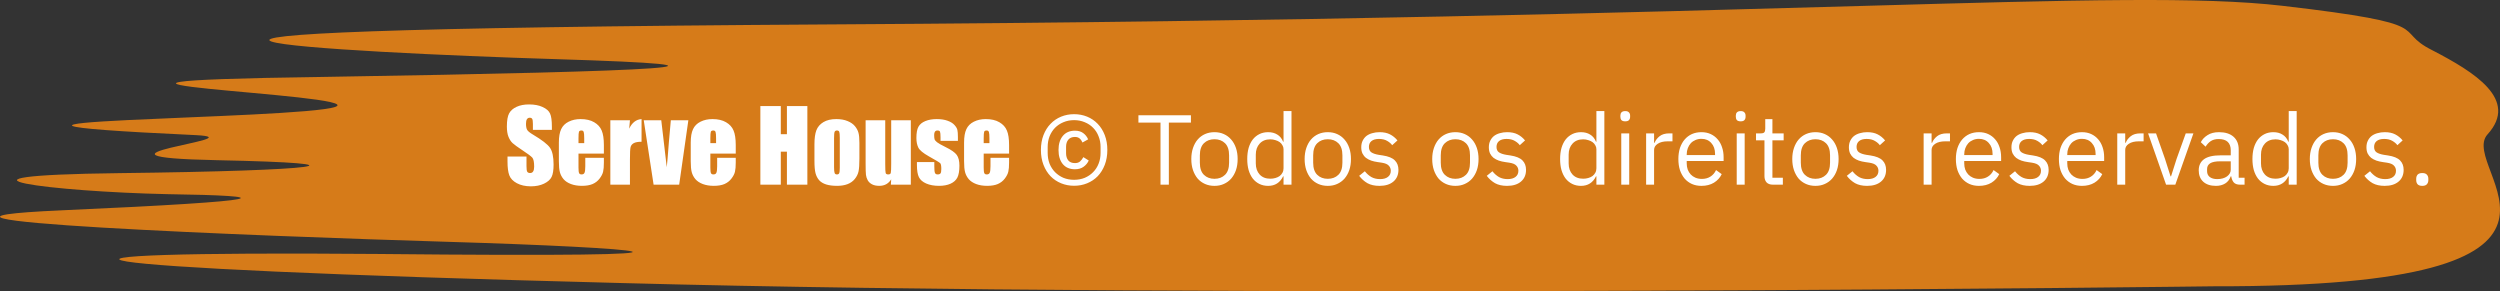
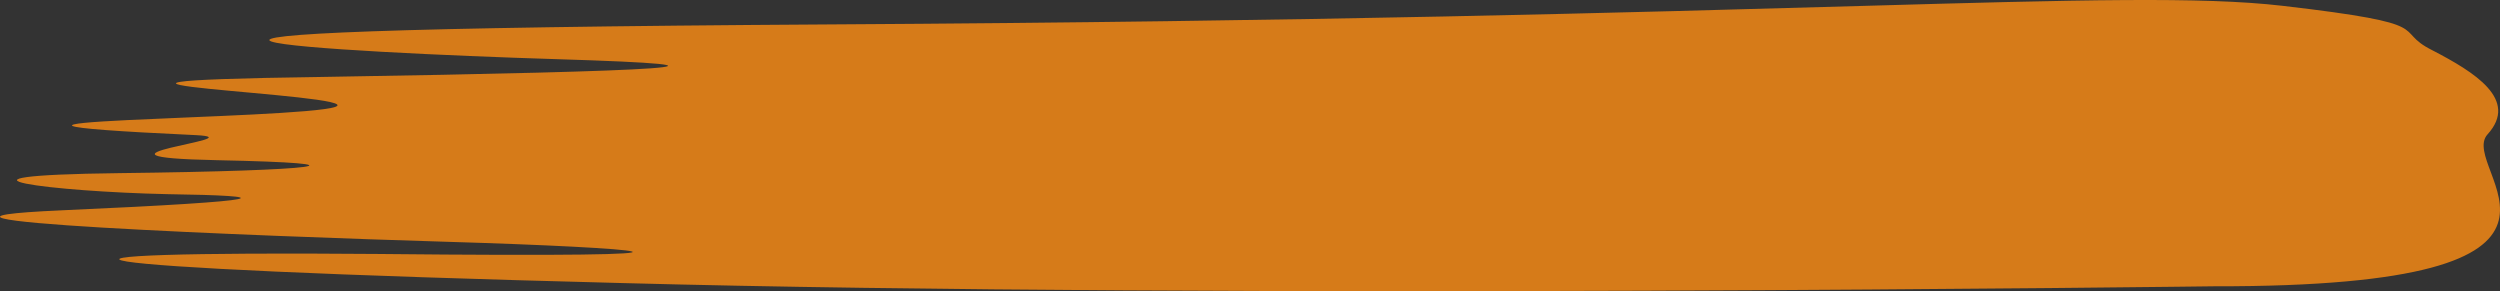
<svg xmlns="http://www.w3.org/2000/svg" width="352" height="41" viewBox="0 0 352 41" fill="none">
  <rect x="0" y="0" width="352" height="41" fill="#333333" stroke="none" />
  <path d="M8.704 29.612C-22.043 30.978 36.487 33.254 63.159 34.051C89.83 34.847 108.723 36.327 53.157 35.758C-2.409 35.303 3.147 37.693 87.608 39.855C172.439 42.131 311.724 40.31 311.724 40.31C371.365 40.424 345.805 23.808 350.25 18.913C354.695 14.02 348.398 10.15 342.471 7.077C336.544 4.118 343.952 3.435 321.356 0.817C298.759 -1.801 253.195 2.638 117.243 3.435C-12.041 4.232 48.712 7.418 78.347 8.329C107.982 9.239 95.016 10.036 45.378 10.833C-4.261 11.516 52.045 13.223 47.23 15.044C42.044 16.865 -19.079 16.865 27.596 19.027C36.487 19.483 8.334 22.1 30.56 22.555C52.786 23.011 45.378 24.035 16.854 24.377C-11.3 24.718 7.593 26.994 23.522 27.336C39.08 27.563 39.45 28.246 8.704 29.612Z" fill="#D67B19" />
-   <path d="M77.705 18.285H75.032V17.464C75.032 17.081 74.998 16.838 74.93 16.733C74.861 16.628 74.747 16.576 74.588 16.576C74.415 16.576 74.283 16.646 74.191 16.788C74.105 16.929 74.061 17.143 74.061 17.43C74.061 17.799 74.112 18.077 74.212 18.264C74.308 18.451 74.579 18.677 75.025 18.941C76.306 19.702 77.113 20.326 77.445 20.814C77.778 21.302 77.944 22.088 77.944 23.172C77.944 23.961 77.851 24.542 77.664 24.916C77.482 25.289 77.126 25.604 76.598 25.859C76.069 26.11 75.454 26.235 74.752 26.235C73.982 26.235 73.323 26.089 72.776 25.797C72.234 25.506 71.879 25.134 71.71 24.683C71.541 24.232 71.457 23.592 71.457 22.762V22.038H74.13V23.384C74.13 23.799 74.166 24.066 74.239 24.184C74.317 24.303 74.451 24.362 74.643 24.362C74.834 24.362 74.975 24.287 75.066 24.136C75.162 23.986 75.21 23.762 75.21 23.466C75.21 22.815 75.121 22.389 74.943 22.188C74.761 21.988 74.312 21.652 73.597 21.183C72.881 20.709 72.407 20.365 72.175 20.151C71.942 19.937 71.749 19.64 71.594 19.262C71.443 18.884 71.368 18.401 71.368 17.813C71.368 16.965 71.475 16.346 71.689 15.954C71.908 15.562 72.259 15.256 72.742 15.038C73.225 14.814 73.809 14.703 74.492 14.703C75.24 14.703 75.875 14.823 76.399 15.065C76.928 15.306 77.277 15.612 77.445 15.981C77.618 16.346 77.705 16.968 77.705 17.847V18.285ZM85.026 21.627H81.451V23.589C81.451 24 81.481 24.264 81.54 24.382C81.599 24.501 81.713 24.56 81.882 24.56C82.091 24.56 82.231 24.483 82.299 24.328C82.372 24.168 82.408 23.863 82.408 23.412V22.215H85.026V22.885C85.026 23.446 84.99 23.877 84.917 24.177C84.849 24.478 84.685 24.799 84.425 25.141C84.165 25.483 83.835 25.74 83.434 25.914C83.037 26.082 82.538 26.166 81.936 26.166C81.353 26.166 80.838 26.082 80.392 25.914C79.945 25.745 79.596 25.515 79.346 25.223C79.1 24.927 78.929 24.603 78.833 24.252C78.737 23.897 78.689 23.382 78.689 22.707V20.062C78.689 19.269 78.796 18.645 79.011 18.189C79.225 17.729 79.576 17.378 80.064 17.136C80.551 16.89 81.112 16.767 81.745 16.767C82.52 16.767 83.158 16.915 83.659 17.211C84.165 17.503 84.518 17.893 84.719 18.38C84.924 18.863 85.026 19.545 85.026 20.424V21.627ZM82.258 20.151V19.488C82.258 19.018 82.233 18.715 82.183 18.579C82.132 18.442 82.03 18.373 81.875 18.373C81.684 18.373 81.565 18.433 81.519 18.551C81.474 18.665 81.451 18.977 81.451 19.488V20.151H82.258ZM88.697 16.931L88.588 18.121C88.989 17.268 89.57 16.817 90.331 16.767V19.959C89.825 19.959 89.454 20.028 89.217 20.165C88.98 20.301 88.834 20.493 88.779 20.739C88.725 20.98 88.697 21.541 88.697 22.42V26.002H85.936V16.931H88.697ZM96.921 16.931L95.629 26.002H92.026L90.639 16.931H93.106L93.879 23.548C93.938 23.065 94.038 21.88 94.18 19.994C94.262 18.941 94.353 17.92 94.453 16.931H96.921ZM103.593 21.627H100.018V23.589C100.018 24 100.047 24.264 100.106 24.382C100.166 24.501 100.28 24.56 100.448 24.56C100.658 24.56 100.797 24.483 100.865 24.328C100.938 24.168 100.975 23.863 100.975 23.412V22.215H103.593V22.885C103.593 23.446 103.556 23.877 103.483 24.177C103.415 24.478 103.251 24.799 102.991 25.141C102.731 25.483 102.401 25.74 102 25.914C101.604 26.082 101.104 26.166 100.503 26.166C99.92 26.166 99.405 26.082 98.958 25.914C98.511 25.745 98.163 25.515 97.912 25.223C97.666 24.927 97.495 24.603 97.399 24.252C97.304 23.897 97.256 23.382 97.256 22.707V20.062C97.256 19.269 97.363 18.645 97.577 18.189C97.791 17.729 98.142 17.378 98.63 17.136C99.118 16.89 99.678 16.767 100.312 16.767C101.086 16.767 101.724 16.915 102.226 17.211C102.731 17.503 103.085 17.893 103.285 18.38C103.49 18.863 103.593 19.545 103.593 20.424V21.627ZM100.824 20.151V19.488C100.824 19.018 100.799 18.715 100.749 18.579C100.699 18.442 100.596 18.373 100.441 18.373C100.25 18.373 100.132 18.433 100.086 18.551C100.04 18.665 100.018 18.977 100.018 19.488V20.151H100.824ZM113.676 14.935V26.002H110.798V21.354H109.937V26.002H107.059V14.935H109.937V18.893H110.798V14.935H113.676ZM121.004 20.117V22.338C121.004 23.154 120.963 23.753 120.881 24.136C120.799 24.515 120.623 24.87 120.354 25.203C120.086 25.531 119.739 25.775 119.315 25.934C118.896 26.089 118.413 26.166 117.866 26.166C117.256 26.166 116.738 26.1 116.314 25.968C115.891 25.831 115.56 25.629 115.323 25.36C115.091 25.086 114.924 24.758 114.824 24.375C114.724 23.988 114.674 23.409 114.674 22.639V20.315C114.674 19.472 114.765 18.813 114.947 18.339C115.13 17.865 115.458 17.485 115.932 17.198C116.406 16.911 117.012 16.767 117.75 16.767C118.37 16.767 118.901 16.86 119.343 17.047C119.789 17.23 120.133 17.469 120.375 17.765C120.617 18.061 120.781 18.367 120.867 18.681C120.958 18.996 121.004 19.474 121.004 20.117ZM118.242 19.433C118.242 18.968 118.217 18.677 118.167 18.558C118.117 18.435 118.01 18.373 117.846 18.373C117.682 18.373 117.572 18.435 117.518 18.558C117.463 18.677 117.436 18.968 117.436 19.433V23.528C117.436 23.956 117.463 24.236 117.518 24.369C117.572 24.496 117.679 24.56 117.839 24.56C118.003 24.56 118.11 24.501 118.16 24.382C118.215 24.264 118.242 24.009 118.242 23.617V19.433ZM128.243 16.931V26.002H125.434L125.481 25.25C125.29 25.556 125.053 25.786 124.771 25.941C124.493 26.091 124.171 26.166 123.807 26.166C123.392 26.166 123.048 26.094 122.774 25.948C122.501 25.802 122.298 25.608 122.166 25.367C122.038 25.125 121.959 24.875 121.927 24.615C121.895 24.35 121.879 23.829 121.879 23.049V16.931H124.641V23.104C124.641 23.81 124.661 24.23 124.702 24.362C124.748 24.494 124.866 24.56 125.058 24.56C125.263 24.56 125.383 24.492 125.42 24.355C125.461 24.218 125.481 23.779 125.481 23.036V16.931H128.243ZM134.874 19.83H132.427V19.337C132.427 18.918 132.402 18.654 132.352 18.544C132.306 18.43 132.188 18.373 131.996 18.373C131.841 18.373 131.725 18.426 131.647 18.531C131.57 18.631 131.531 18.784 131.531 18.989C131.531 19.267 131.549 19.472 131.586 19.604C131.627 19.732 131.743 19.873 131.935 20.028C132.131 20.183 132.529 20.408 133.131 20.705C133.933 21.096 134.459 21.466 134.71 21.812C134.961 22.158 135.086 22.662 135.086 23.323C135.086 24.061 134.99 24.619 134.799 24.998C134.607 25.371 134.286 25.661 133.835 25.866C133.388 26.066 132.848 26.166 132.215 26.166C131.513 26.166 130.911 26.057 130.41 25.838C129.913 25.62 129.572 25.323 129.385 24.95C129.198 24.576 129.104 24.011 129.104 23.254V22.817H131.552V23.391C131.552 23.879 131.581 24.195 131.641 24.341C131.704 24.487 131.827 24.56 132.01 24.56C132.206 24.56 132.342 24.512 132.42 24.416C132.497 24.316 132.536 24.109 132.536 23.794C132.536 23.361 132.486 23.09 132.386 22.981C132.281 22.872 131.745 22.548 130.779 22.01C129.968 21.555 129.474 21.142 129.296 20.773C129.118 20.399 129.029 19.957 129.029 19.447C129.029 18.722 129.125 18.189 129.316 17.847C129.508 17.501 129.831 17.234 130.287 17.047C130.747 16.86 131.281 16.767 131.887 16.767C132.488 16.767 132.999 16.845 133.418 17C133.842 17.15 134.165 17.35 134.389 17.601C134.617 17.852 134.753 18.084 134.799 18.298C134.849 18.512 134.874 18.848 134.874 19.303V19.83ZM142.079 21.627H138.504V23.589C138.504 24 138.534 24.264 138.593 24.382C138.652 24.501 138.766 24.56 138.935 24.56C139.144 24.56 139.283 24.483 139.352 24.328C139.424 24.168 139.461 23.863 139.461 23.412V22.215H142.079V22.885C142.079 23.446 142.043 23.877 141.97 24.177C141.901 24.478 141.737 24.799 141.478 25.141C141.218 25.483 140.887 25.74 140.486 25.914C140.09 26.082 139.591 26.166 138.989 26.166C138.406 26.166 137.891 26.082 137.444 25.914C136.998 25.745 136.649 25.515 136.398 25.223C136.152 24.927 135.981 24.603 135.886 24.252C135.79 23.897 135.742 23.382 135.742 22.707V20.062C135.742 19.269 135.849 18.645 136.063 18.189C136.278 17.729 136.629 17.378 137.116 17.136C137.604 16.89 138.164 16.767 138.798 16.767C139.573 16.767 140.211 16.915 140.712 17.211C141.218 17.503 141.571 17.893 141.771 18.38C141.977 18.863 142.079 19.545 142.079 20.424V21.627ZM139.311 20.151V19.488C139.311 19.018 139.285 18.715 139.235 18.579C139.185 18.442 139.083 18.373 138.928 18.373C138.736 18.373 138.618 18.433 138.572 18.551C138.527 18.665 138.504 18.977 138.504 19.488V20.151H139.311ZM151.237 26.156C150.583 26.156 149.972 26.04 149.403 25.806C148.833 25.573 148.339 25.242 147.919 24.812C147.499 24.374 147.167 23.842 146.925 23.216C146.682 22.591 146.561 21.891 146.561 21.116C146.561 20.342 146.682 19.642 146.925 19.016C147.167 18.391 147.499 17.864 147.919 17.434C148.339 16.996 148.833 16.66 149.403 16.426C149.972 16.193 150.583 16.076 151.237 16.076C151.89 16.076 152.501 16.193 153.071 16.426C153.64 16.66 154.135 16.996 154.555 17.434C154.975 17.864 155.306 18.391 155.549 19.016C155.791 19.642 155.913 20.342 155.913 21.116C155.913 21.891 155.791 22.591 155.549 23.216C155.306 23.842 154.975 24.374 154.555 24.812C154.135 25.242 153.64 25.573 153.071 25.806C152.501 26.04 151.89 26.156 151.237 26.156ZM151.237 25.316C151.778 25.316 152.277 25.223 152.735 25.036C153.192 24.84 153.584 24.574 153.911 24.238C154.247 23.902 154.503 23.506 154.681 23.048C154.867 22.582 154.961 22.078 154.961 21.536V20.696C154.961 20.155 154.867 19.656 154.681 19.198C154.503 18.732 154.247 18.33 153.911 17.994C153.584 17.658 153.192 17.397 152.735 17.21C152.277 17.014 151.778 16.916 151.237 16.916C150.686 16.916 150.182 17.014 149.725 17.21C149.277 17.397 148.885 17.658 148.549 17.994C148.222 18.33 147.965 18.732 147.779 19.198C147.601 19.656 147.513 20.155 147.513 20.696V21.536C147.513 22.078 147.601 22.582 147.779 23.048C147.965 23.506 148.222 23.902 148.549 24.238C148.885 24.574 149.277 24.84 149.725 25.036C150.182 25.223 150.686 25.316 151.237 25.316ZM151.349 23.832C150.621 23.832 150.051 23.59 149.641 23.104C149.239 22.61 149.039 21.947 149.039 21.116C149.039 20.286 149.239 19.628 149.641 19.142C150.051 18.648 150.621 18.4 151.349 18.4C151.825 18.4 152.212 18.512 152.511 18.736C152.819 18.96 153.052 19.254 153.211 19.618L152.413 20.066C152.31 19.824 152.175 19.632 152.007 19.492C151.839 19.352 151.619 19.282 151.349 19.282C150.938 19.282 150.625 19.413 150.411 19.674C150.205 19.926 150.103 20.258 150.103 20.668V21.578C150.103 21.989 150.205 22.325 150.411 22.586C150.625 22.838 150.938 22.964 151.349 22.964C151.647 22.964 151.885 22.89 152.063 22.74C152.24 22.582 152.399 22.376 152.539 22.124L153.295 22.6C153.136 22.955 152.893 23.249 152.567 23.482C152.249 23.716 151.843 23.832 151.349 23.832ZM164.574 17.266V26.002H163.398V17.266H160.29V16.23H167.682V17.266H164.574ZM170.998 26.17C170.513 26.17 170.069 26.082 169.668 25.904C169.267 25.727 168.921 25.475 168.632 25.148C168.352 24.812 168.133 24.416 167.974 23.958C167.815 23.492 167.736 22.969 167.736 22.39C167.736 21.821 167.815 21.303 167.974 20.836C168.133 20.37 168.352 19.973 168.632 19.646C168.921 19.31 169.267 19.054 169.668 18.876C170.069 18.699 170.513 18.61 170.998 18.61C171.483 18.61 171.922 18.699 172.314 18.876C172.715 19.054 173.061 19.31 173.35 19.646C173.639 19.973 173.863 20.37 174.022 20.836C174.181 21.303 174.26 21.821 174.26 22.39C174.26 22.969 174.181 23.492 174.022 23.958C173.863 24.416 173.639 24.812 173.35 25.148C173.061 25.475 172.715 25.727 172.314 25.904C171.922 26.082 171.483 26.17 170.998 26.17ZM170.998 25.176C171.605 25.176 172.099 24.99 172.482 24.616C172.865 24.243 173.056 23.674 173.056 22.908V21.872C173.056 21.107 172.865 20.538 172.482 20.164C172.099 19.791 171.605 19.604 170.998 19.604C170.391 19.604 169.897 19.791 169.514 20.164C169.131 20.538 168.94 21.107 168.94 21.872V22.908C168.94 23.674 169.131 24.243 169.514 24.616C169.897 24.99 170.391 25.176 170.998 25.176ZM180.722 24.826H180.666C180.227 25.722 179.523 26.17 178.552 26.17C178.104 26.17 177.698 26.082 177.334 25.904C176.97 25.727 176.657 25.475 176.396 25.148C176.144 24.822 175.948 24.425 175.808 23.958C175.677 23.492 175.612 22.969 175.612 22.39C175.612 21.812 175.677 21.289 175.808 20.822C175.948 20.356 176.144 19.959 176.396 19.632C176.657 19.306 176.97 19.054 177.334 18.876C177.698 18.699 178.104 18.61 178.552 18.61C179.056 18.61 179.485 18.722 179.84 18.946C180.204 19.161 180.479 19.497 180.666 19.954H180.722V15.642H181.842V26.002H180.722V24.826ZM178.86 25.162C179.112 25.162 179.35 25.13 179.574 25.064C179.807 24.999 180.008 24.906 180.176 24.784C180.344 24.654 180.475 24.5 180.568 24.322C180.671 24.136 180.722 23.926 180.722 23.692V21.004C180.722 20.808 180.671 20.626 180.568 20.458C180.475 20.281 180.344 20.132 180.176 20.01C180.008 19.889 179.807 19.796 179.574 19.73C179.35 19.656 179.112 19.618 178.86 19.618C178.225 19.618 177.726 19.819 177.362 20.22C176.998 20.612 176.816 21.13 176.816 21.774V23.006C176.816 23.65 176.998 24.173 177.362 24.574C177.726 24.966 178.225 25.162 178.86 25.162ZM186.953 26.17C186.468 26.17 186.025 26.082 185.623 25.904C185.222 25.727 184.877 25.475 184.587 25.148C184.307 24.812 184.088 24.416 183.929 23.958C183.771 23.492 183.691 22.969 183.691 22.39C183.691 21.821 183.771 21.303 183.929 20.836C184.088 20.37 184.307 19.973 184.587 19.646C184.877 19.31 185.222 19.054 185.623 18.876C186.025 18.699 186.468 18.61 186.953 18.61C187.439 18.61 187.877 18.699 188.269 18.876C188.671 19.054 189.016 19.31 189.305 19.646C189.595 19.973 189.819 20.37 189.977 20.836C190.136 21.303 190.215 21.821 190.215 22.39C190.215 22.969 190.136 23.492 189.977 23.958C189.819 24.416 189.595 24.812 189.305 25.148C189.016 25.475 188.671 25.727 188.269 25.904C187.877 26.082 187.439 26.17 186.953 26.17ZM186.953 25.176C187.56 25.176 188.055 24.99 188.437 24.616C188.82 24.243 189.011 23.674 189.011 22.908V21.872C189.011 21.107 188.82 20.538 188.437 20.164C188.055 19.791 187.56 19.604 186.953 19.604C186.347 19.604 185.852 19.791 185.469 20.164C185.087 20.538 184.895 21.107 184.895 21.872V22.908C184.895 23.674 185.087 24.243 185.469 24.616C185.852 24.99 186.347 25.176 186.953 25.176ZM194.227 26.17C193.555 26.17 192.991 26.044 192.533 25.792C192.085 25.531 191.698 25.186 191.371 24.756L192.169 24.112C192.449 24.467 192.762 24.742 193.107 24.938C193.453 25.125 193.854 25.218 194.311 25.218C194.787 25.218 195.156 25.116 195.417 24.91C195.688 24.705 195.823 24.416 195.823 24.042C195.823 23.762 195.73 23.524 195.543 23.328C195.366 23.123 195.039 22.983 194.563 22.908L193.989 22.824C193.653 22.778 193.345 22.708 193.065 22.614C192.785 22.512 192.538 22.381 192.323 22.222C192.118 22.054 191.955 21.849 191.833 21.606C191.721 21.364 191.665 21.074 191.665 20.738C191.665 20.384 191.731 20.076 191.861 19.814C191.992 19.544 192.169 19.32 192.393 19.142C192.627 18.965 192.902 18.834 193.219 18.75C193.537 18.657 193.877 18.61 194.241 18.61C194.829 18.61 195.319 18.713 195.711 18.918C196.113 19.124 196.463 19.408 196.761 19.772L196.019 20.444C195.861 20.22 195.627 20.02 195.319 19.842C195.011 19.656 194.624 19.562 194.157 19.562C193.691 19.562 193.336 19.665 193.093 19.87C192.86 20.066 192.743 20.337 192.743 20.682C192.743 21.037 192.86 21.294 193.093 21.452C193.336 21.611 193.681 21.728 194.129 21.802L194.689 21.886C195.492 22.008 196.061 22.241 196.397 22.586C196.733 22.922 196.901 23.366 196.901 23.916C196.901 24.616 196.663 25.167 196.187 25.568C195.711 25.97 195.058 26.17 194.227 26.17ZM204.918 26.17C204.433 26.17 203.989 26.082 203.588 25.904C203.187 25.727 202.841 25.475 202.552 25.148C202.272 24.812 202.053 24.416 201.894 23.958C201.735 23.492 201.656 22.969 201.656 22.39C201.656 21.821 201.735 21.303 201.894 20.836C202.053 20.37 202.272 19.973 202.552 19.646C202.841 19.31 203.187 19.054 203.588 18.876C203.989 18.699 204.433 18.61 204.918 18.61C205.403 18.61 205.842 18.699 206.234 18.876C206.635 19.054 206.981 19.31 207.27 19.646C207.559 19.973 207.783 20.37 207.942 20.836C208.101 21.303 208.18 21.821 208.18 22.39C208.18 22.969 208.101 23.492 207.942 23.958C207.783 24.416 207.559 24.812 207.27 25.148C206.981 25.475 206.635 25.727 206.234 25.904C205.842 26.082 205.403 26.17 204.918 26.17ZM204.918 25.176C205.525 25.176 206.019 24.99 206.402 24.616C206.785 24.243 206.976 23.674 206.976 22.908V21.872C206.976 21.107 206.785 20.538 206.402 20.164C206.019 19.791 205.525 19.604 204.918 19.604C204.311 19.604 203.817 19.791 203.434 20.164C203.051 20.538 202.86 21.107 202.86 21.872V22.908C202.86 23.674 203.051 24.243 203.434 24.616C203.817 24.99 204.311 25.176 204.918 25.176ZM212.192 26.17C211.52 26.17 210.955 26.044 210.498 25.792C210.05 25.531 209.663 25.186 209.336 24.756L210.134 24.112C210.414 24.467 210.727 24.742 211.072 24.938C211.417 25.125 211.819 25.218 212.276 25.218C212.752 25.218 213.121 25.116 213.382 24.91C213.653 24.705 213.788 24.416 213.788 24.042C213.788 23.762 213.695 23.524 213.508 23.328C213.331 23.123 213.004 22.983 212.528 22.908L211.954 22.824C211.618 22.778 211.31 22.708 211.03 22.614C210.75 22.512 210.503 22.381 210.288 22.222C210.083 22.054 209.919 21.849 209.798 21.606C209.686 21.364 209.63 21.074 209.63 20.738C209.63 20.384 209.695 20.076 209.826 19.814C209.957 19.544 210.134 19.32 210.358 19.142C210.591 18.965 210.867 18.834 211.184 18.75C211.501 18.657 211.842 18.61 212.206 18.61C212.794 18.61 213.284 18.713 213.676 18.918C214.077 19.124 214.427 19.408 214.726 19.772L213.984 20.444C213.825 20.22 213.592 20.02 213.284 19.842C212.976 19.656 212.589 19.562 212.122 19.562C211.655 19.562 211.301 19.665 211.058 19.87C210.825 20.066 210.708 20.337 210.708 20.682C210.708 21.037 210.825 21.294 211.058 21.452C211.301 21.611 211.646 21.728 212.094 21.802L212.654 21.886C213.457 22.008 214.026 22.241 214.362 22.586C214.698 22.922 214.866 23.366 214.866 23.916C214.866 24.616 214.628 25.167 214.152 25.568C213.676 25.97 213.023 26.17 212.192 26.17ZM224.773 24.826H224.717C224.278 25.722 223.574 26.17 222.603 26.17C222.155 26.17 221.749 26.082 221.385 25.904C221.021 25.727 220.708 25.475 220.447 25.148C220.195 24.822 219.999 24.425 219.859 23.958C219.728 23.492 219.663 22.969 219.663 22.39C219.663 21.812 219.728 21.289 219.859 20.822C219.999 20.356 220.195 19.959 220.447 19.632C220.708 19.306 221.021 19.054 221.385 18.876C221.749 18.699 222.155 18.61 222.603 18.61C223.107 18.61 223.536 18.722 223.891 18.946C224.255 19.161 224.53 19.497 224.717 19.954H224.773V15.642H225.893V26.002H224.773V24.826ZM222.911 25.162C223.163 25.162 223.401 25.13 223.625 25.064C223.858 24.999 224.059 24.906 224.227 24.784C224.395 24.654 224.526 24.5 224.619 24.322C224.722 24.136 224.773 23.926 224.773 23.692V21.004C224.773 20.808 224.722 20.626 224.619 20.458C224.526 20.281 224.395 20.132 224.227 20.01C224.059 19.889 223.858 19.796 223.625 19.73C223.401 19.656 223.163 19.618 222.911 19.618C222.276 19.618 221.777 19.819 221.413 20.22C221.049 20.612 220.867 21.13 220.867 21.774V23.006C220.867 23.65 221.049 24.173 221.413 24.574C221.777 24.966 222.276 25.162 222.911 25.162ZM228.834 17.084C228.591 17.084 228.414 17.028 228.302 16.916C228.199 16.795 228.148 16.641 228.148 16.454V16.272C228.148 16.086 228.199 15.936 228.302 15.824C228.414 15.703 228.591 15.642 228.834 15.642C229.077 15.642 229.249 15.703 229.352 15.824C229.464 15.936 229.52 16.086 229.52 16.272V16.454C229.52 16.641 229.464 16.795 229.352 16.916C229.249 17.028 229.077 17.084 228.834 17.084ZM228.274 18.778H229.394V26.002H228.274V18.778ZM231.774 26.002V18.778H232.894V20.108H232.964C233.095 19.763 233.328 19.455 233.664 19.184C234 18.914 234.462 18.778 235.05 18.778H235.484V19.898H234.826C234.219 19.898 233.743 20.015 233.398 20.248C233.062 20.472 232.894 20.757 232.894 21.102V26.002H231.774ZM239.562 26.17C239.068 26.17 238.62 26.082 238.218 25.904C237.826 25.727 237.486 25.475 237.196 25.148C236.916 24.812 236.697 24.416 236.538 23.958C236.389 23.492 236.314 22.969 236.314 22.39C236.314 21.821 236.389 21.303 236.538 20.836C236.697 20.37 236.916 19.973 237.196 19.646C237.486 19.31 237.826 19.054 238.218 18.876C238.62 18.699 239.068 18.61 239.562 18.61C240.048 18.61 240.482 18.699 240.864 18.876C241.247 19.054 241.574 19.301 241.844 19.618C242.115 19.926 242.32 20.295 242.46 20.724C242.61 21.154 242.684 21.625 242.684 22.138V22.67H237.49V23.006C237.49 23.314 237.537 23.604 237.63 23.874C237.733 24.136 237.873 24.364 238.05 24.56C238.237 24.756 238.461 24.91 238.722 25.022C238.993 25.134 239.296 25.19 239.632 25.19C240.09 25.19 240.486 25.083 240.822 24.868C241.168 24.654 241.434 24.346 241.62 23.944L242.418 24.518C242.185 25.013 241.821 25.414 241.326 25.722C240.832 26.021 240.244 26.17 239.562 26.17ZM239.562 19.548C239.254 19.548 238.974 19.604 238.722 19.716C238.47 19.819 238.251 19.968 238.064 20.164C237.887 20.36 237.747 20.594 237.644 20.864C237.542 21.126 237.49 21.415 237.49 21.732V21.83H241.48V21.676C241.48 21.032 241.303 20.519 240.948 20.136C240.603 19.744 240.141 19.548 239.562 19.548ZM245.09 17.084C244.847 17.084 244.67 17.028 244.558 16.916C244.455 16.795 244.404 16.641 244.404 16.454V16.272C244.404 16.086 244.455 15.936 244.558 15.824C244.67 15.703 244.847 15.642 245.09 15.642C245.333 15.642 245.505 15.703 245.608 15.824C245.72 15.936 245.776 16.086 245.776 16.272V16.454C245.776 16.641 245.72 16.795 245.608 16.916C245.505 17.028 245.333 17.084 245.09 17.084ZM244.53 18.778H245.65V26.002H244.53V18.778ZM249.626 26.002C249.234 26.002 248.935 25.895 248.73 25.68C248.534 25.456 248.436 25.167 248.436 24.812V19.758H247.246V18.778H247.918C248.161 18.778 248.324 18.732 248.408 18.638C248.501 18.536 248.548 18.363 248.548 18.12V16.776H249.556V18.778H251.138V19.758H249.556V25.022H251.026V26.002H249.626ZM255.613 26.17C255.128 26.17 254.685 26.082 254.283 25.904C253.882 25.727 253.537 25.475 253.247 25.148C252.967 24.812 252.748 24.416 252.589 23.958C252.431 23.492 252.351 22.969 252.351 22.39C252.351 21.821 252.431 21.303 252.589 20.836C252.748 20.37 252.967 19.973 253.247 19.646C253.537 19.31 253.882 19.054 254.283 18.876C254.685 18.699 255.128 18.61 255.613 18.61C256.099 18.61 256.537 18.699 256.929 18.876C257.331 19.054 257.676 19.31 257.965 19.646C258.255 19.973 258.479 20.37 258.637 20.836C258.796 21.303 258.875 21.821 258.875 22.39C258.875 22.969 258.796 23.492 258.637 23.958C258.479 24.416 258.255 24.812 257.965 25.148C257.676 25.475 257.331 25.727 256.929 25.904C256.537 26.082 256.099 26.17 255.613 26.17ZM255.613 25.176C256.22 25.176 256.715 24.99 257.097 24.616C257.48 24.243 257.671 23.674 257.671 22.908V21.872C257.671 21.107 257.48 20.538 257.097 20.164C256.715 19.791 256.22 19.604 255.613 19.604C255.007 19.604 254.512 19.791 254.129 20.164C253.747 20.538 253.555 21.107 253.555 21.872V22.908C253.555 23.674 253.747 24.243 254.129 24.616C254.512 24.99 255.007 25.176 255.613 25.176ZM262.887 26.17C262.215 26.17 261.651 26.044 261.193 25.792C260.745 25.531 260.358 25.186 260.031 24.756L260.829 24.112C261.109 24.467 261.422 24.742 261.767 24.938C262.113 25.125 262.514 25.218 262.971 25.218C263.447 25.218 263.816 25.116 264.077 24.91C264.348 24.705 264.483 24.416 264.483 24.042C264.483 23.762 264.39 23.524 264.203 23.328C264.026 23.123 263.699 22.983 263.223 22.908L262.649 22.824C262.313 22.778 262.005 22.708 261.725 22.614C261.445 22.512 261.198 22.381 260.983 22.222C260.778 22.054 260.615 21.849 260.493 21.606C260.381 21.364 260.325 21.074 260.325 20.738C260.325 20.384 260.391 20.076 260.521 19.814C260.652 19.544 260.829 19.32 261.053 19.142C261.287 18.965 261.562 18.834 261.879 18.75C262.197 18.657 262.537 18.61 262.901 18.61C263.489 18.61 263.979 18.713 264.371 18.918C264.773 19.124 265.123 19.408 265.421 19.772L264.679 20.444C264.521 20.22 264.287 20.02 263.979 19.842C263.671 19.656 263.284 19.562 262.817 19.562C262.351 19.562 261.996 19.665 261.753 19.87C261.52 20.066 261.403 20.337 261.403 20.682C261.403 21.037 261.52 21.294 261.753 21.452C261.996 21.611 262.341 21.728 262.789 21.802L263.349 21.886C264.152 22.008 264.721 22.241 265.057 22.586C265.393 22.922 265.561 23.366 265.561 23.916C265.561 24.616 265.323 25.167 264.847 25.568C264.371 25.97 263.718 26.17 262.887 26.17ZM270.848 26.002V18.778H271.968V20.108H272.038C272.169 19.763 272.402 19.455 272.738 19.184C273.074 18.914 273.536 18.778 274.124 18.778H274.558V19.898H273.9C273.294 19.898 272.818 20.015 272.472 20.248C272.136 20.472 271.968 20.757 271.968 21.102V26.002H270.848ZM278.636 26.17C278.142 26.17 277.694 26.082 277.292 25.904C276.9 25.727 276.56 25.475 276.27 25.148C275.99 24.812 275.771 24.416 275.612 23.958C275.463 23.492 275.388 22.969 275.388 22.39C275.388 21.821 275.463 21.303 275.612 20.836C275.771 20.37 275.99 19.973 276.27 19.646C276.56 19.31 276.9 19.054 277.292 18.876C277.694 18.699 278.142 18.61 278.636 18.61C279.122 18.61 279.556 18.699 279.938 18.876C280.321 19.054 280.648 19.301 280.918 19.618C281.189 19.926 281.394 20.295 281.534 20.724C281.684 21.154 281.758 21.625 281.758 22.138V22.67H276.564V23.006C276.564 23.314 276.611 23.604 276.704 23.874C276.807 24.136 276.947 24.364 277.124 24.56C277.311 24.756 277.535 24.91 277.796 25.022C278.067 25.134 278.37 25.19 278.706 25.19C279.164 25.19 279.56 25.083 279.896 24.868C280.242 24.654 280.508 24.346 280.694 23.944L281.492 24.518C281.259 25.013 280.895 25.414 280.4 25.722C279.906 26.021 279.318 26.17 278.636 26.17ZM278.636 19.548C278.328 19.548 278.048 19.604 277.796 19.716C277.544 19.819 277.325 19.968 277.138 20.164C276.961 20.36 276.821 20.594 276.718 20.864C276.616 21.126 276.564 21.415 276.564 21.732V21.83H280.554V21.676C280.554 21.032 280.377 20.519 280.022 20.136C279.677 19.744 279.215 19.548 278.636 19.548ZM285.774 26.17C285.102 26.17 284.537 26.044 284.08 25.792C283.632 25.531 283.245 25.186 282.918 24.756L283.716 24.112C283.996 24.467 284.309 24.742 284.654 24.938C284.999 25.125 285.401 25.218 285.858 25.218C286.334 25.218 286.703 25.116 286.964 24.91C287.235 24.705 287.37 24.416 287.37 24.042C287.37 23.762 287.277 23.524 287.09 23.328C286.913 23.123 286.586 22.983 286.11 22.908L285.536 22.824C285.2 22.778 284.892 22.708 284.612 22.614C284.332 22.512 284.085 22.381 283.87 22.222C283.665 22.054 283.501 21.849 283.38 21.606C283.268 21.364 283.212 21.074 283.212 20.738C283.212 20.384 283.277 20.076 283.408 19.814C283.539 19.544 283.716 19.32 283.94 19.142C284.173 18.965 284.449 18.834 284.766 18.75C285.083 18.657 285.424 18.61 285.788 18.61C286.376 18.61 286.866 18.713 287.258 18.918C287.659 19.124 288.009 19.408 288.308 19.772L287.566 20.444C287.407 20.22 287.174 20.02 286.866 19.842C286.558 19.656 286.171 19.562 285.704 19.562C285.237 19.562 284.883 19.665 284.64 19.87C284.407 20.066 284.29 20.337 284.29 20.682C284.29 21.037 284.407 21.294 284.64 21.452C284.883 21.611 285.228 21.728 285.676 21.802L286.236 21.886C287.039 22.008 287.608 22.241 287.944 22.586C288.28 22.922 288.448 23.366 288.448 23.916C288.448 24.616 288.21 25.167 287.734 25.568C287.258 25.97 286.605 26.17 285.774 26.17ZM293.142 26.17C292.648 26.17 292.2 26.082 291.798 25.904C291.406 25.727 291.066 25.475 290.776 25.148C290.496 24.812 290.277 24.416 290.118 23.958C289.969 23.492 289.894 22.969 289.894 22.39C289.894 21.821 289.969 21.303 290.118 20.836C290.277 20.37 290.496 19.973 290.776 19.646C291.066 19.31 291.406 19.054 291.798 18.876C292.2 18.699 292.648 18.61 293.142 18.61C293.628 18.61 294.062 18.699 294.444 18.876C294.827 19.054 295.154 19.301 295.424 19.618C295.695 19.926 295.9 20.295 296.04 20.724C296.19 21.154 296.264 21.625 296.264 22.138V22.67H291.07V23.006C291.07 23.314 291.117 23.604 291.21 23.874C291.313 24.136 291.453 24.364 291.63 24.56C291.817 24.756 292.041 24.91 292.302 25.022C292.573 25.134 292.876 25.19 293.212 25.19C293.67 25.19 294.066 25.083 294.402 24.868C294.748 24.654 295.014 24.346 295.2 23.944L295.998 24.518C295.765 25.013 295.401 25.414 294.906 25.722C294.412 26.021 293.824 26.17 293.142 26.17ZM293.142 19.548C292.834 19.548 292.554 19.604 292.302 19.716C292.05 19.819 291.831 19.968 291.644 20.164C291.467 20.36 291.327 20.594 291.224 20.864C291.122 21.126 291.07 21.415 291.07 21.732V21.83H295.06V21.676C295.06 21.032 294.883 20.519 294.528 20.136C294.183 19.744 293.721 19.548 293.142 19.548ZM298.11 26.002V18.778H299.23V20.108H299.3C299.431 19.763 299.664 19.455 300 19.184C300.336 18.914 300.798 18.778 301.386 18.778H301.82V19.898H301.162C300.555 19.898 300.079 20.015 299.734 20.248C299.398 20.472 299.23 20.757 299.23 21.102V26.002H298.11ZM304.983 26.002L302.449 18.778H303.569L304.829 22.362L305.613 24.826H305.683L306.467 22.362L307.755 18.778H308.833L306.285 26.002H304.983ZM315.405 26.002C314.985 26.002 314.682 25.89 314.495 25.666C314.318 25.442 314.206 25.162 314.159 24.826H314.089C313.93 25.274 313.669 25.61 313.305 25.834C312.941 26.058 312.507 26.17 312.003 26.17C311.238 26.17 310.64 25.974 310.211 25.582C309.791 25.19 309.581 24.658 309.581 23.986C309.581 23.305 309.828 22.782 310.323 22.418C310.827 22.054 311.606 21.872 312.661 21.872H314.089V21.158C314.089 20.645 313.949 20.253 313.669 19.982C313.389 19.712 312.96 19.576 312.381 19.576C311.942 19.576 311.574 19.674 311.275 19.87C310.986 20.066 310.743 20.328 310.547 20.654L309.875 20.024C310.071 19.632 310.384 19.301 310.813 19.03C311.242 18.75 311.784 18.61 312.437 18.61C313.314 18.61 313.996 18.825 314.481 19.254C314.966 19.684 315.209 20.281 315.209 21.046V25.022H316.035V26.002H315.405ZM312.185 25.218C312.465 25.218 312.722 25.186 312.955 25.12C313.188 25.055 313.389 24.962 313.557 24.84C313.725 24.719 313.856 24.579 313.949 24.42C314.042 24.262 314.089 24.089 314.089 23.902V22.712H312.605C311.961 22.712 311.49 22.806 311.191 22.992C310.902 23.179 310.757 23.45 310.757 23.804V24.098C310.757 24.453 310.883 24.728 311.135 24.924C311.396 25.12 311.746 25.218 312.185 25.218ZM322.253 24.826H322.197C321.759 25.722 321.054 26.17 320.083 26.17C319.635 26.17 319.229 26.082 318.865 25.904C318.501 25.727 318.189 25.475 317.927 25.148C317.675 24.822 317.479 24.425 317.339 23.958C317.209 23.492 317.143 22.969 317.143 22.39C317.143 21.812 317.209 21.289 317.339 20.822C317.479 20.356 317.675 19.959 317.927 19.632C318.189 19.306 318.501 19.054 318.865 18.876C319.229 18.699 319.635 18.61 320.083 18.61C320.587 18.61 321.017 18.722 321.371 18.946C321.735 19.161 322.011 19.497 322.197 19.954H322.253V15.642H323.373V26.002H322.253V24.826ZM320.391 25.162C320.643 25.162 320.881 25.13 321.105 25.064C321.339 24.999 321.539 24.906 321.707 24.784C321.875 24.654 322.006 24.5 322.099 24.322C322.202 24.136 322.253 23.926 322.253 23.692V21.004C322.253 20.808 322.202 20.626 322.099 20.458C322.006 20.281 321.875 20.132 321.707 20.01C321.539 19.889 321.339 19.796 321.105 19.73C320.881 19.656 320.643 19.618 320.391 19.618C319.757 19.618 319.257 19.819 318.893 20.22C318.529 20.612 318.347 21.13 318.347 21.774V23.006C318.347 23.65 318.529 24.173 318.893 24.574C319.257 24.966 319.757 25.162 320.391 25.162ZM328.484 26.17C327.999 26.17 327.556 26.082 327.154 25.904C326.753 25.727 326.408 25.475 326.118 25.148C325.838 24.812 325.619 24.416 325.46 23.958C325.302 23.492 325.222 22.969 325.222 22.39C325.222 21.821 325.302 21.303 325.46 20.836C325.619 20.37 325.838 19.973 326.118 19.646C326.408 19.31 326.753 19.054 327.154 18.876C327.556 18.699 327.999 18.61 328.484 18.61C328.97 18.61 329.408 18.699 329.8 18.876C330.202 19.054 330.547 19.31 330.836 19.646C331.126 19.973 331.35 20.37 331.508 20.836C331.667 21.303 331.746 21.821 331.746 22.39C331.746 22.969 331.667 23.492 331.508 23.958C331.35 24.416 331.126 24.812 330.836 25.148C330.547 25.475 330.202 25.727 329.8 25.904C329.408 26.082 328.97 26.17 328.484 26.17ZM328.484 25.176C329.091 25.176 329.586 24.99 329.968 24.616C330.351 24.243 330.542 23.674 330.542 22.908V21.872C330.542 21.107 330.351 20.538 329.968 20.164C329.586 19.791 329.091 19.604 328.484 19.604C327.878 19.604 327.383 19.791 327 20.164C326.618 20.538 326.426 21.107 326.426 21.872V22.908C326.426 23.674 326.618 24.243 327 24.616C327.383 24.99 327.878 25.176 328.484 25.176ZM335.758 26.17C335.086 26.17 334.522 26.044 334.064 25.792C333.616 25.531 333.229 25.186 332.902 24.756L333.7 24.112C333.98 24.467 334.293 24.742 334.638 24.938C334.984 25.125 335.385 25.218 335.842 25.218C336.318 25.218 336.687 25.116 336.948 24.91C337.219 24.705 337.354 24.416 337.354 24.042C337.354 23.762 337.261 23.524 337.074 23.328C336.897 23.123 336.57 22.983 336.094 22.908L335.52 22.824C335.184 22.778 334.876 22.708 334.596 22.614C334.316 22.512 334.069 22.381 333.854 22.222C333.649 22.054 333.486 21.849 333.364 21.606C333.252 21.364 333.196 21.074 333.196 20.738C333.196 20.384 333.262 20.076 333.392 19.814C333.523 19.544 333.7 19.32 333.924 19.142C334.158 18.965 334.433 18.834 334.75 18.75C335.068 18.657 335.408 18.61 335.772 18.61C336.36 18.61 336.85 18.713 337.242 18.918C337.644 19.124 337.994 19.408 338.292 19.772L337.55 20.444C337.392 20.22 337.158 20.02 336.85 19.842C336.542 19.656 336.155 19.562 335.688 19.562C335.222 19.562 334.867 19.665 334.624 19.87C334.391 20.066 334.274 20.337 334.274 20.682C334.274 21.037 334.391 21.294 334.624 21.452C334.867 21.611 335.212 21.728 335.66 21.802L336.22 21.886C337.023 22.008 337.592 22.241 337.928 22.586C338.264 22.922 338.432 23.366 338.432 23.916C338.432 24.616 338.194 25.167 337.718 25.568C337.242 25.97 336.589 26.17 335.758 26.17ZM341.056 26.17C340.758 26.17 340.538 26.096 340.398 25.946C340.268 25.797 340.202 25.601 340.202 25.358V25.176C340.202 24.934 340.268 24.738 340.398 24.588C340.538 24.439 340.758 24.364 341.056 24.364C341.355 24.364 341.57 24.439 341.7 24.588C341.84 24.738 341.91 24.934 341.91 25.176V25.358C341.91 25.601 341.84 25.797 341.7 25.946C341.57 26.096 341.355 26.17 341.056 26.17Z" fill="white" />
</svg>